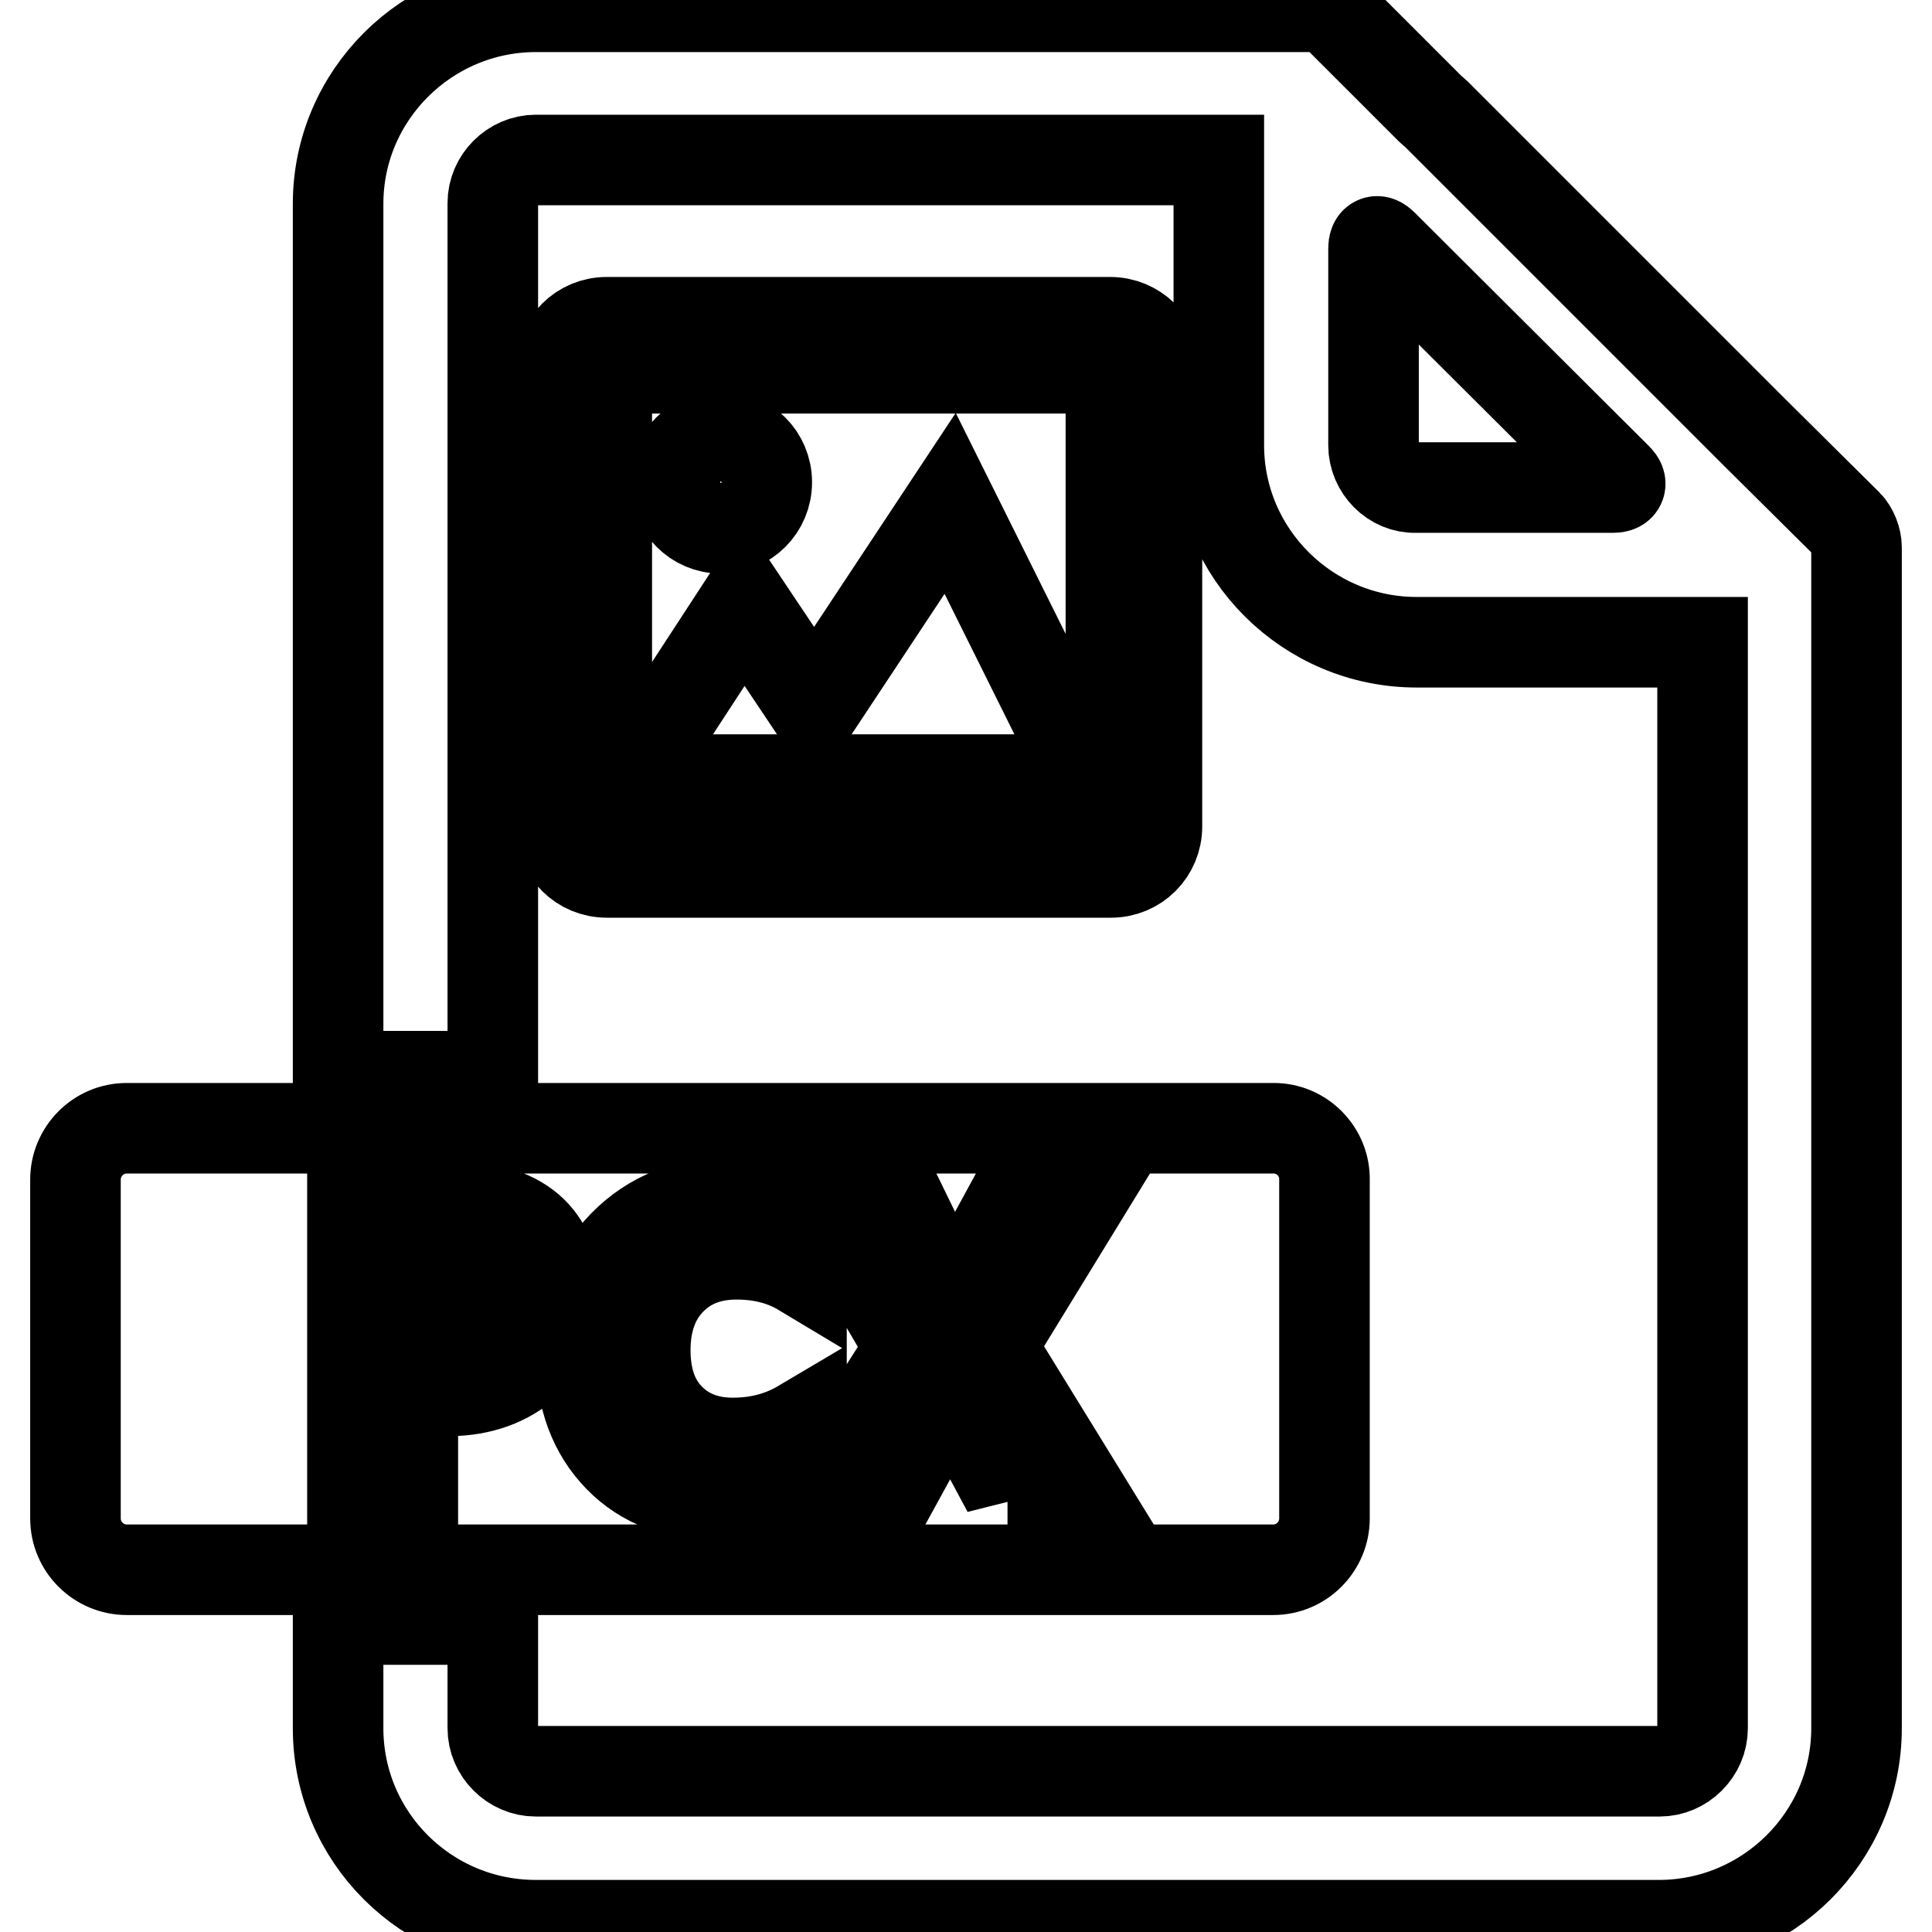
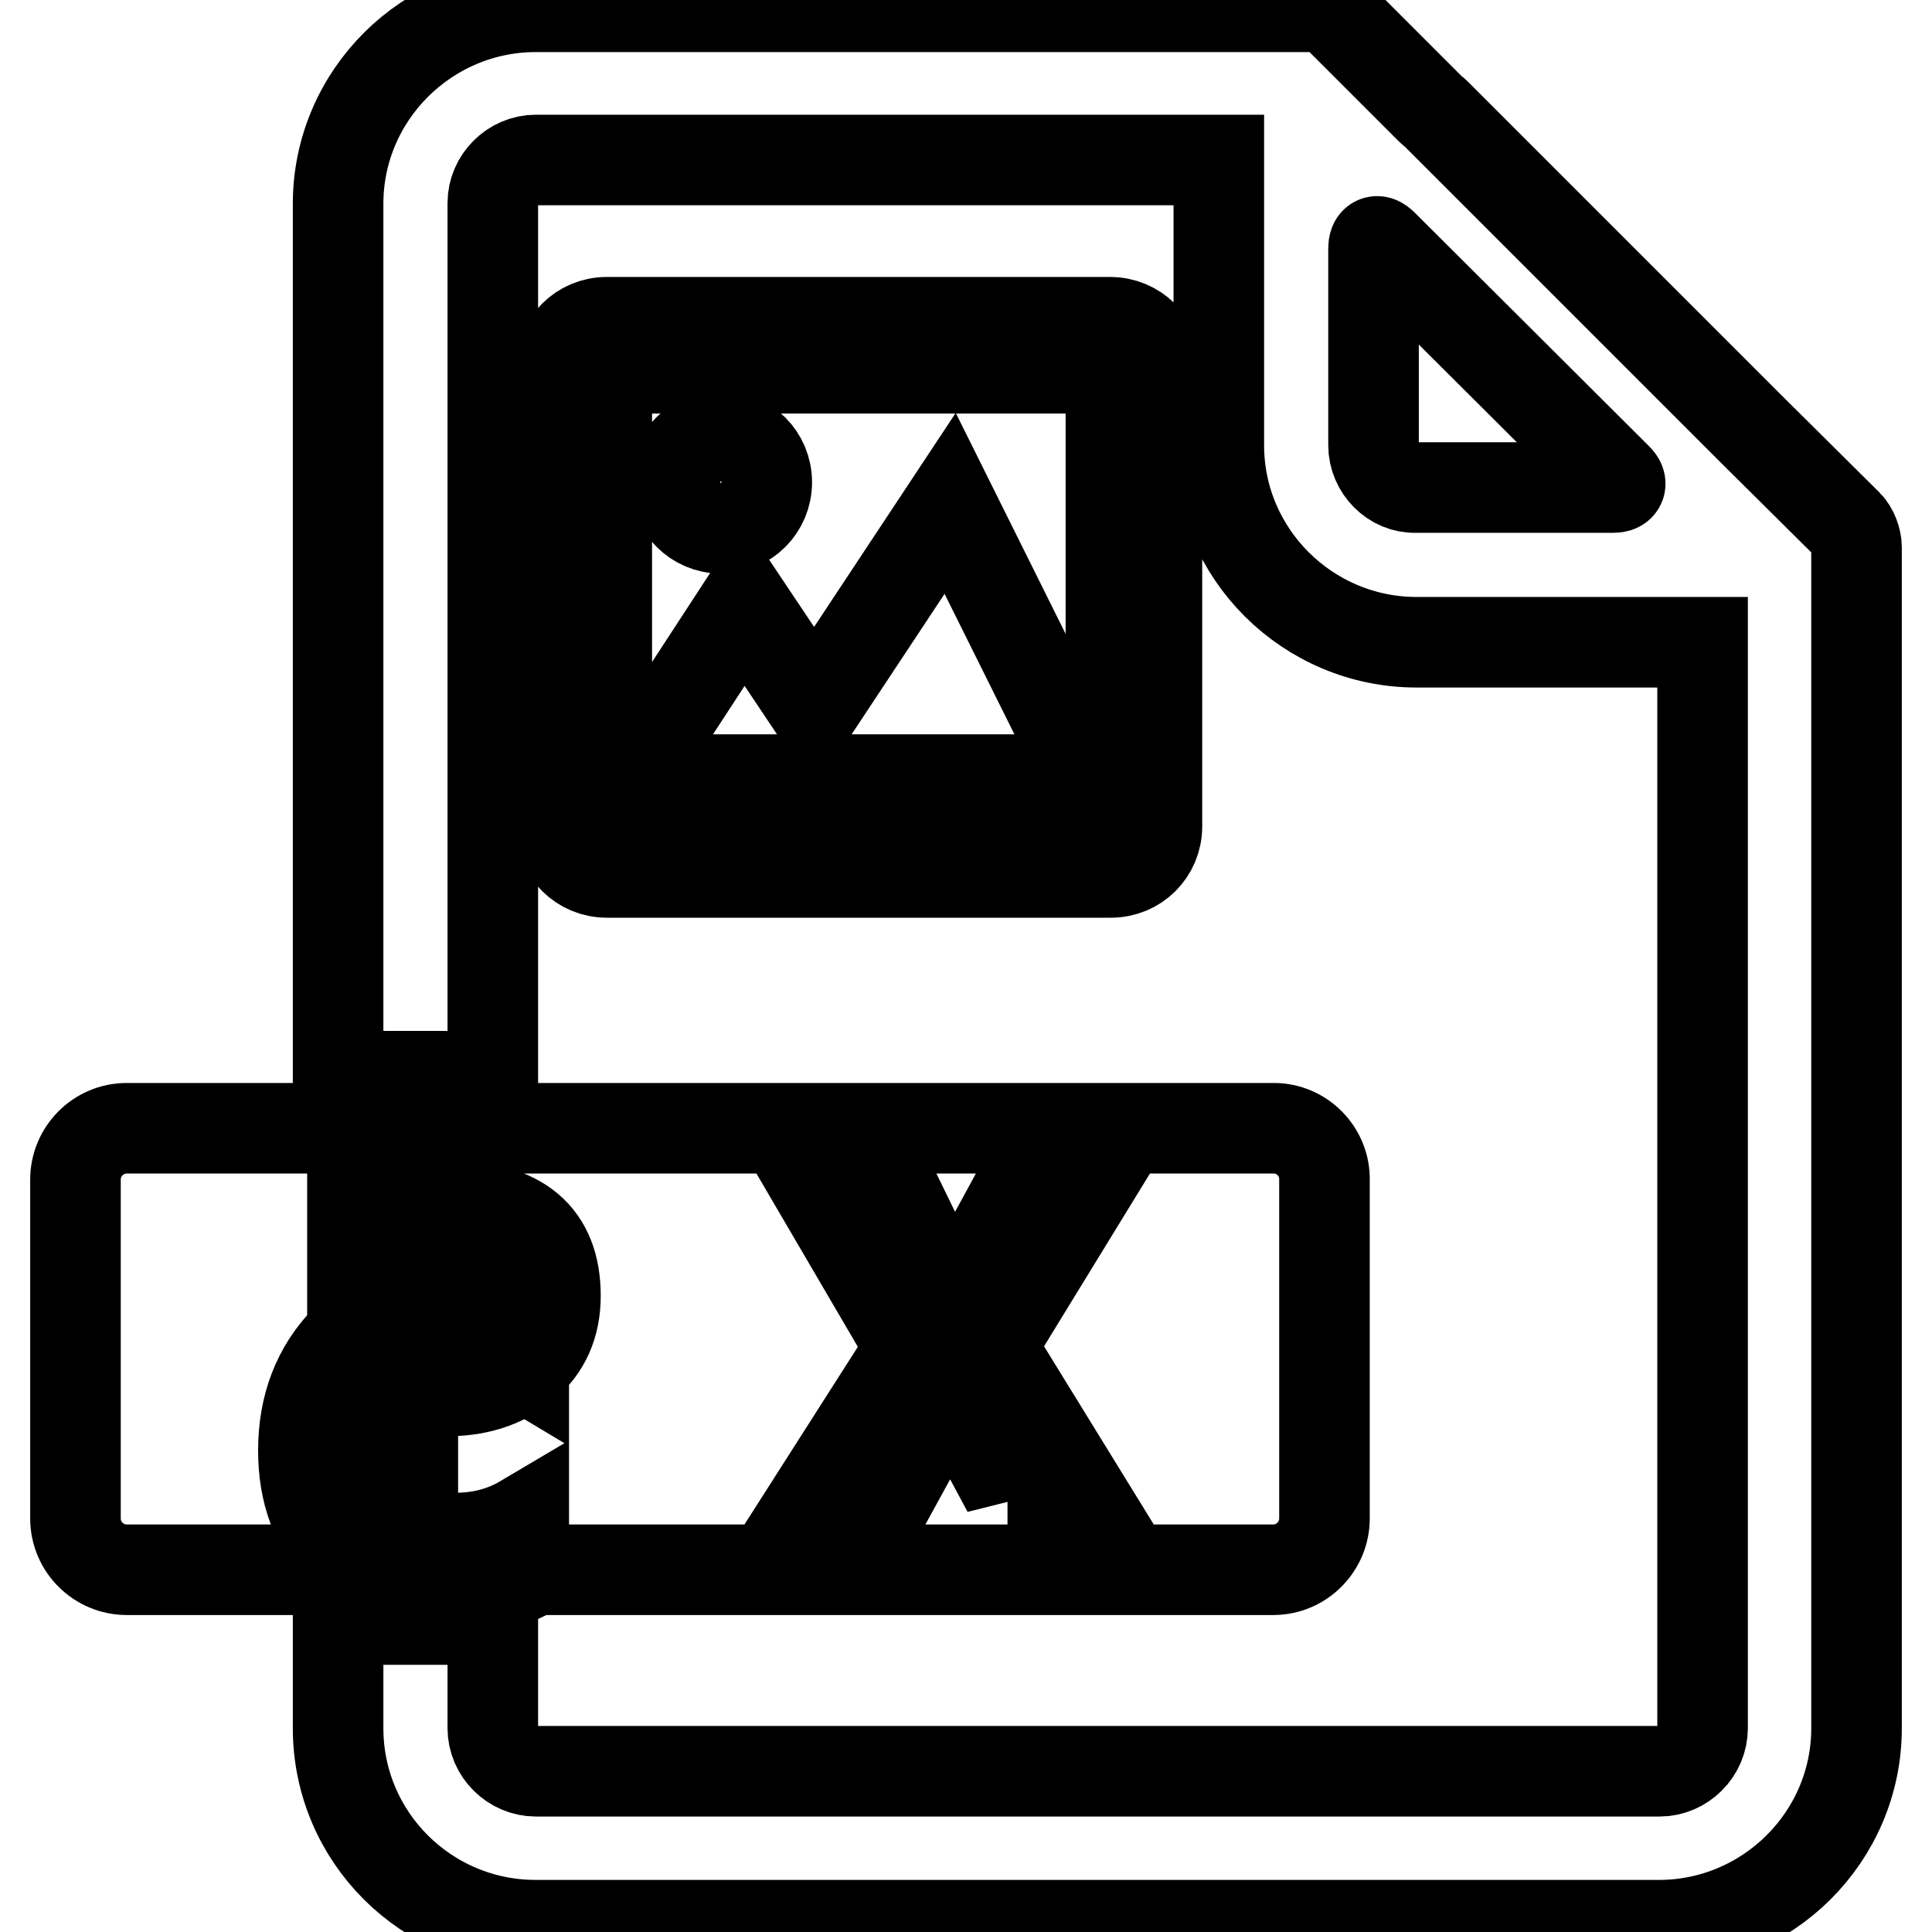
<svg xmlns="http://www.w3.org/2000/svg" version="1.1" x="0px" y="0px" viewBox="0 0 256 256" enable-background="new 0 0 256 256" xml:space="preserve">
  <g>
-     <path stroke-width="12" fill-opacity="0" stroke="#000000" d="M190.2,15c-0.2-0.2-0.4-0.3-0.6-0.5L177.2,2.1c-0.7-0.7-2-1.2-3-1.2H71c-14.4,0-26.2,11.7-26.2,26.1v115.6 h20.5V26.9c0-3.1,2.6-5.7,5.7-5.7h90.5V59c0,14.4,11.8,26.1,26.2,26.1h37.9v143.9c0,3.1-2.6,5.7-5.7,5.7H71c-3.1,0-5.7-2.6-5.7-5.7 v-14.4H44.8v14.4c0,14.4,11.7,26.1,26.2,26.1h148.8c14.4,0,26.2-11.7,26.2-26.1V72.5c0-1-0.5-2.3-1.2-3l-12.5-12.4 c-0.2-0.2-0.4-0.4-0.6-0.6L190.2,15L190.2,15z M182,59V32.9c0-1,0.5-1.2,1.2-0.5l31.1,31c0.7,0.7,0.4,1.2-0.5,1.2h-26.2 C184.6,64.7,182,62.1,182,59z M168.8,149.5H16.8c-3.8,0-6.8,3.1-6.8,6.8v44.9c0,3.8,3.1,6.8,6.8,6.8h151.9c3.8,0,6.8-3.1,6.8-6.8 v-44.8C175.6,152.6,172.5,149.5,168.8,149.5z M69.4,181c-2.8,2.3-6.4,3.4-10.6,3.3h-4.1v13.1h-8v-37.6h12.9c9.3,0,14,4,14,11.9 C73.6,175.6,72.2,178.7,69.4,181z M106.2,168.4c-2.5-1.5-5.4-2.2-8.6-2.2c-3.7,0-6.6,1.2-8.8,3.5c-2.2,2.3-3.3,5.4-3.3,9.2 c0,3.7,1,6.7,3.1,8.9c2.1,2.2,4.9,3.4,8.5,3.4c3.4,0,6.4-0.8,9.1-2.4v7.4c-2.7,1.3-6.3,2-10.7,2c-5.7,0-10.2-1.7-13.5-5.1 c-3.3-3.4-5-7.9-5-13.5c0-5.9,1.9-10.8,5.6-14.6s8.5-5.7,14.4-5.7c3.7,0,6.7,0.5,9.2,1.4V168.4z M133.5,197.5l-6.7-12.5 c-0.2-0.4-0.5-1.3-0.7-2.5h-0.1c-0.1,0.6-0.4,1.4-0.9,2.5l-6.8,12.4h-9.6l12-18.8l-11-18.8h9.8l5.6,11.5c0.4,0.9,0.8,2,1.2,3.1h0.1 c0.3-1,0.7-2.1,1.2-3.2l6.2-11.4h8.9l-11.4,18.6l11.7,19H133.5z M58.2,166.1h-3.6v12.1h3.5c4.7,0,7.1-2,7.1-6.1 C65.2,168.1,62.9,166.1,58.2,166.1z M147.1,42.7H80.4c-3.4,0-6.1,2.7-6.1,6.1v60.7c0,3.4,2.7,6.1,6.1,6.1h66.8 c3.4,0,6.1-2.7,6.1-6.1V48.8C153.2,45.4,150.5,42.7,147.1,42.7z M147.1,109.5H80.4V48.8h66.8V109.5z M95.5,70 c3.4,0,6.1-2.7,6.1-6.1c0-3.4-2.7-6.1-6.1-6.1c-3.4,0-6.1,2.7-6.1,6.1C89.5,67.3,92.2,70,95.5,70z M125.9,66.7l-18,27.2L98.6,80 l-15.2,23.3h60.7L125.9,66.7z" />
+     <path stroke-width="12" fill-opacity="0" stroke="#000000" d="M190.2,15c-0.2-0.2-0.4-0.3-0.6-0.5L177.2,2.1c-0.7-0.7-2-1.2-3-1.2H71c-14.4,0-26.2,11.7-26.2,26.1v115.6 h20.5V26.9c0-3.1,2.6-5.7,5.7-5.7h90.5V59c0,14.4,11.8,26.1,26.2,26.1h37.9v143.9c0,3.1-2.6,5.7-5.7,5.7H71c-3.1,0-5.7-2.6-5.7-5.7 v-14.4H44.8v14.4c0,14.4,11.7,26.1,26.2,26.1h148.8c14.4,0,26.2-11.7,26.2-26.1V72.5c0-1-0.5-2.3-1.2-3l-12.5-12.4 c-0.2-0.2-0.4-0.4-0.6-0.6L190.2,15L190.2,15z M182,59V32.9c0-1,0.5-1.2,1.2-0.5l31.1,31c0.7,0.7,0.4,1.2-0.5,1.2h-26.2 C184.6,64.7,182,62.1,182,59z M168.8,149.5H16.8c-3.8,0-6.8,3.1-6.8,6.8v44.9c0,3.8,3.1,6.8,6.8,6.8h151.9c3.8,0,6.8-3.1,6.8-6.8 v-44.8C175.6,152.6,172.5,149.5,168.8,149.5z M69.4,181c-2.8,2.3-6.4,3.4-10.6,3.3h-4.1v13.1h-8v-37.6h12.9c9.3,0,14,4,14,11.9 C73.6,175.6,72.2,178.7,69.4,181z c-2.5-1.5-5.4-2.2-8.6-2.2c-3.7,0-6.6,1.2-8.8,3.5c-2.2,2.3-3.3,5.4-3.3,9.2 c0,3.7,1,6.7,3.1,8.9c2.1,2.2,4.9,3.4,8.5,3.4c3.4,0,6.4-0.8,9.1-2.4v7.4c-2.7,1.3-6.3,2-10.7,2c-5.7,0-10.2-1.7-13.5-5.1 c-3.3-3.4-5-7.9-5-13.5c0-5.9,1.9-10.8,5.6-14.6s8.5-5.7,14.4-5.7c3.7,0,6.7,0.5,9.2,1.4V168.4z M133.5,197.5l-6.7-12.5 c-0.2-0.4-0.5-1.3-0.7-2.5h-0.1c-0.1,0.6-0.4,1.4-0.9,2.5l-6.8,12.4h-9.6l12-18.8l-11-18.8h9.8l5.6,11.5c0.4,0.9,0.8,2,1.2,3.1h0.1 c0.3-1,0.7-2.1,1.2-3.2l6.2-11.4h8.9l-11.4,18.6l11.7,19H133.5z M58.2,166.1h-3.6v12.1h3.5c4.7,0,7.1-2,7.1-6.1 C65.2,168.1,62.9,166.1,58.2,166.1z M147.1,42.7H80.4c-3.4,0-6.1,2.7-6.1,6.1v60.7c0,3.4,2.7,6.1,6.1,6.1h66.8 c3.4,0,6.1-2.7,6.1-6.1V48.8C153.2,45.4,150.5,42.7,147.1,42.7z M147.1,109.5H80.4V48.8h66.8V109.5z M95.5,70 c3.4,0,6.1-2.7,6.1-6.1c0-3.4-2.7-6.1-6.1-6.1c-3.4,0-6.1,2.7-6.1,6.1C89.5,67.3,92.2,70,95.5,70z M125.9,66.7l-18,27.2L98.6,80 l-15.2,23.3h60.7L125.9,66.7z" />
  </g>
</svg>